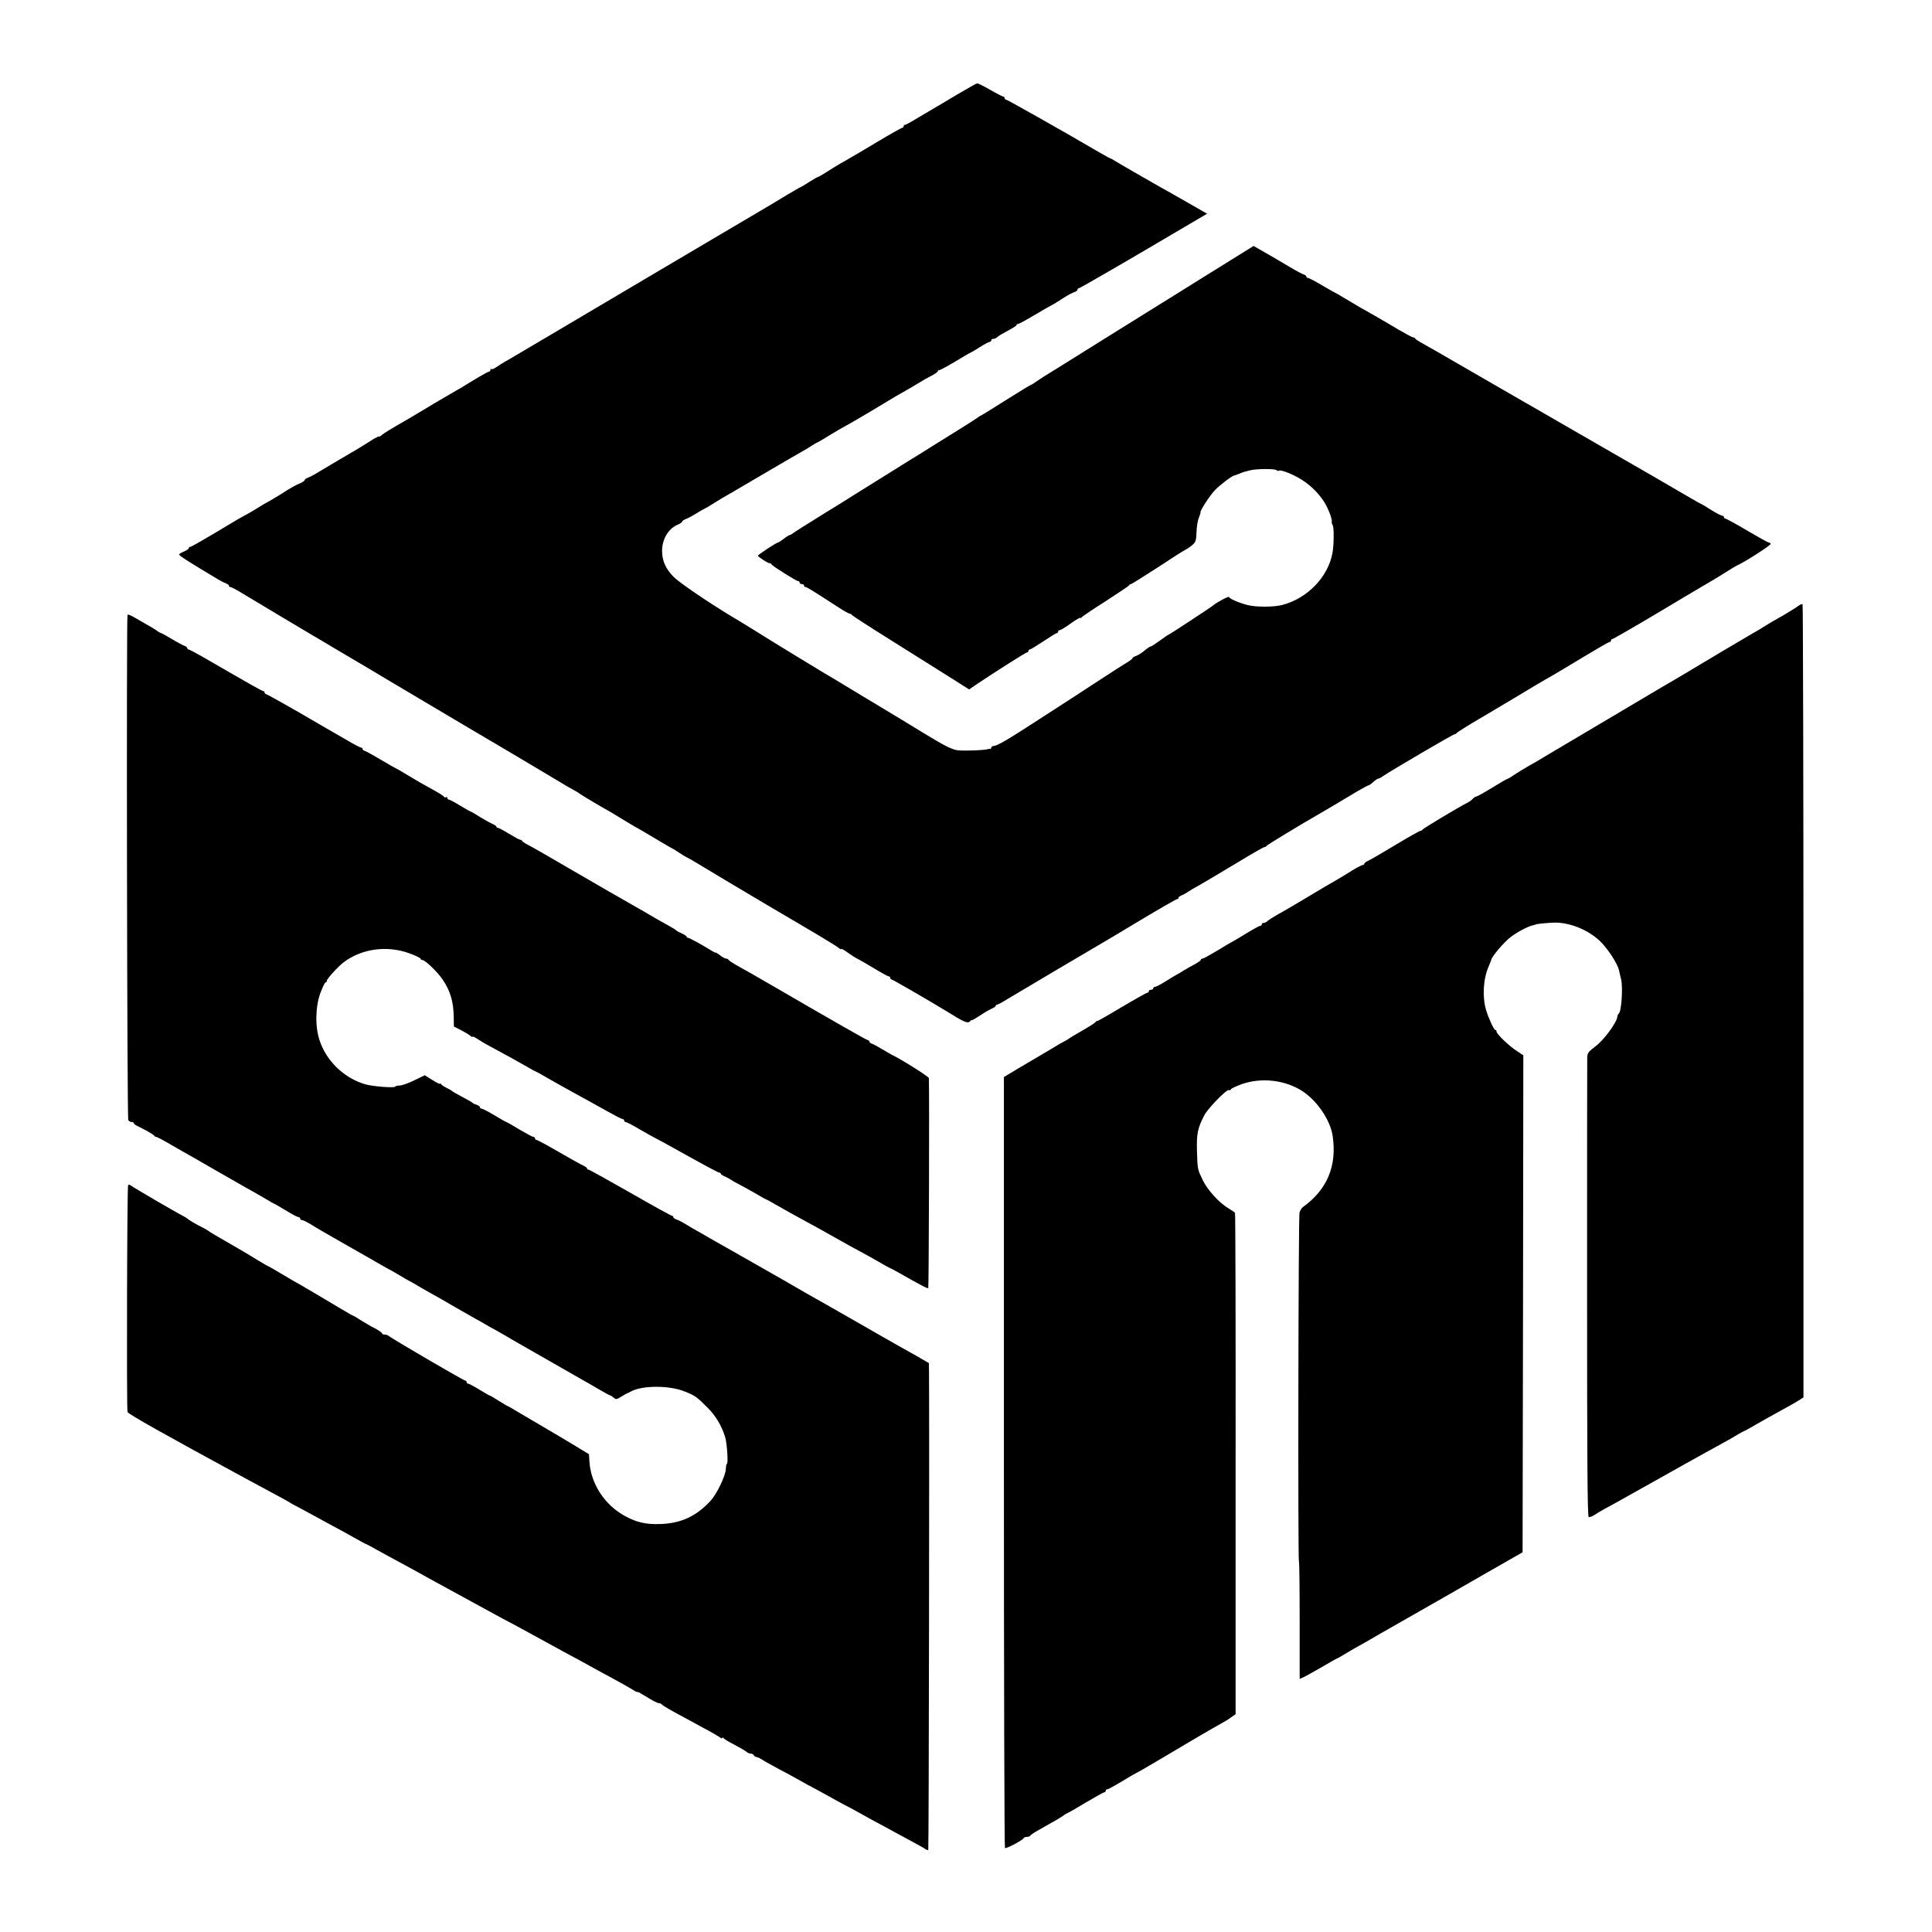
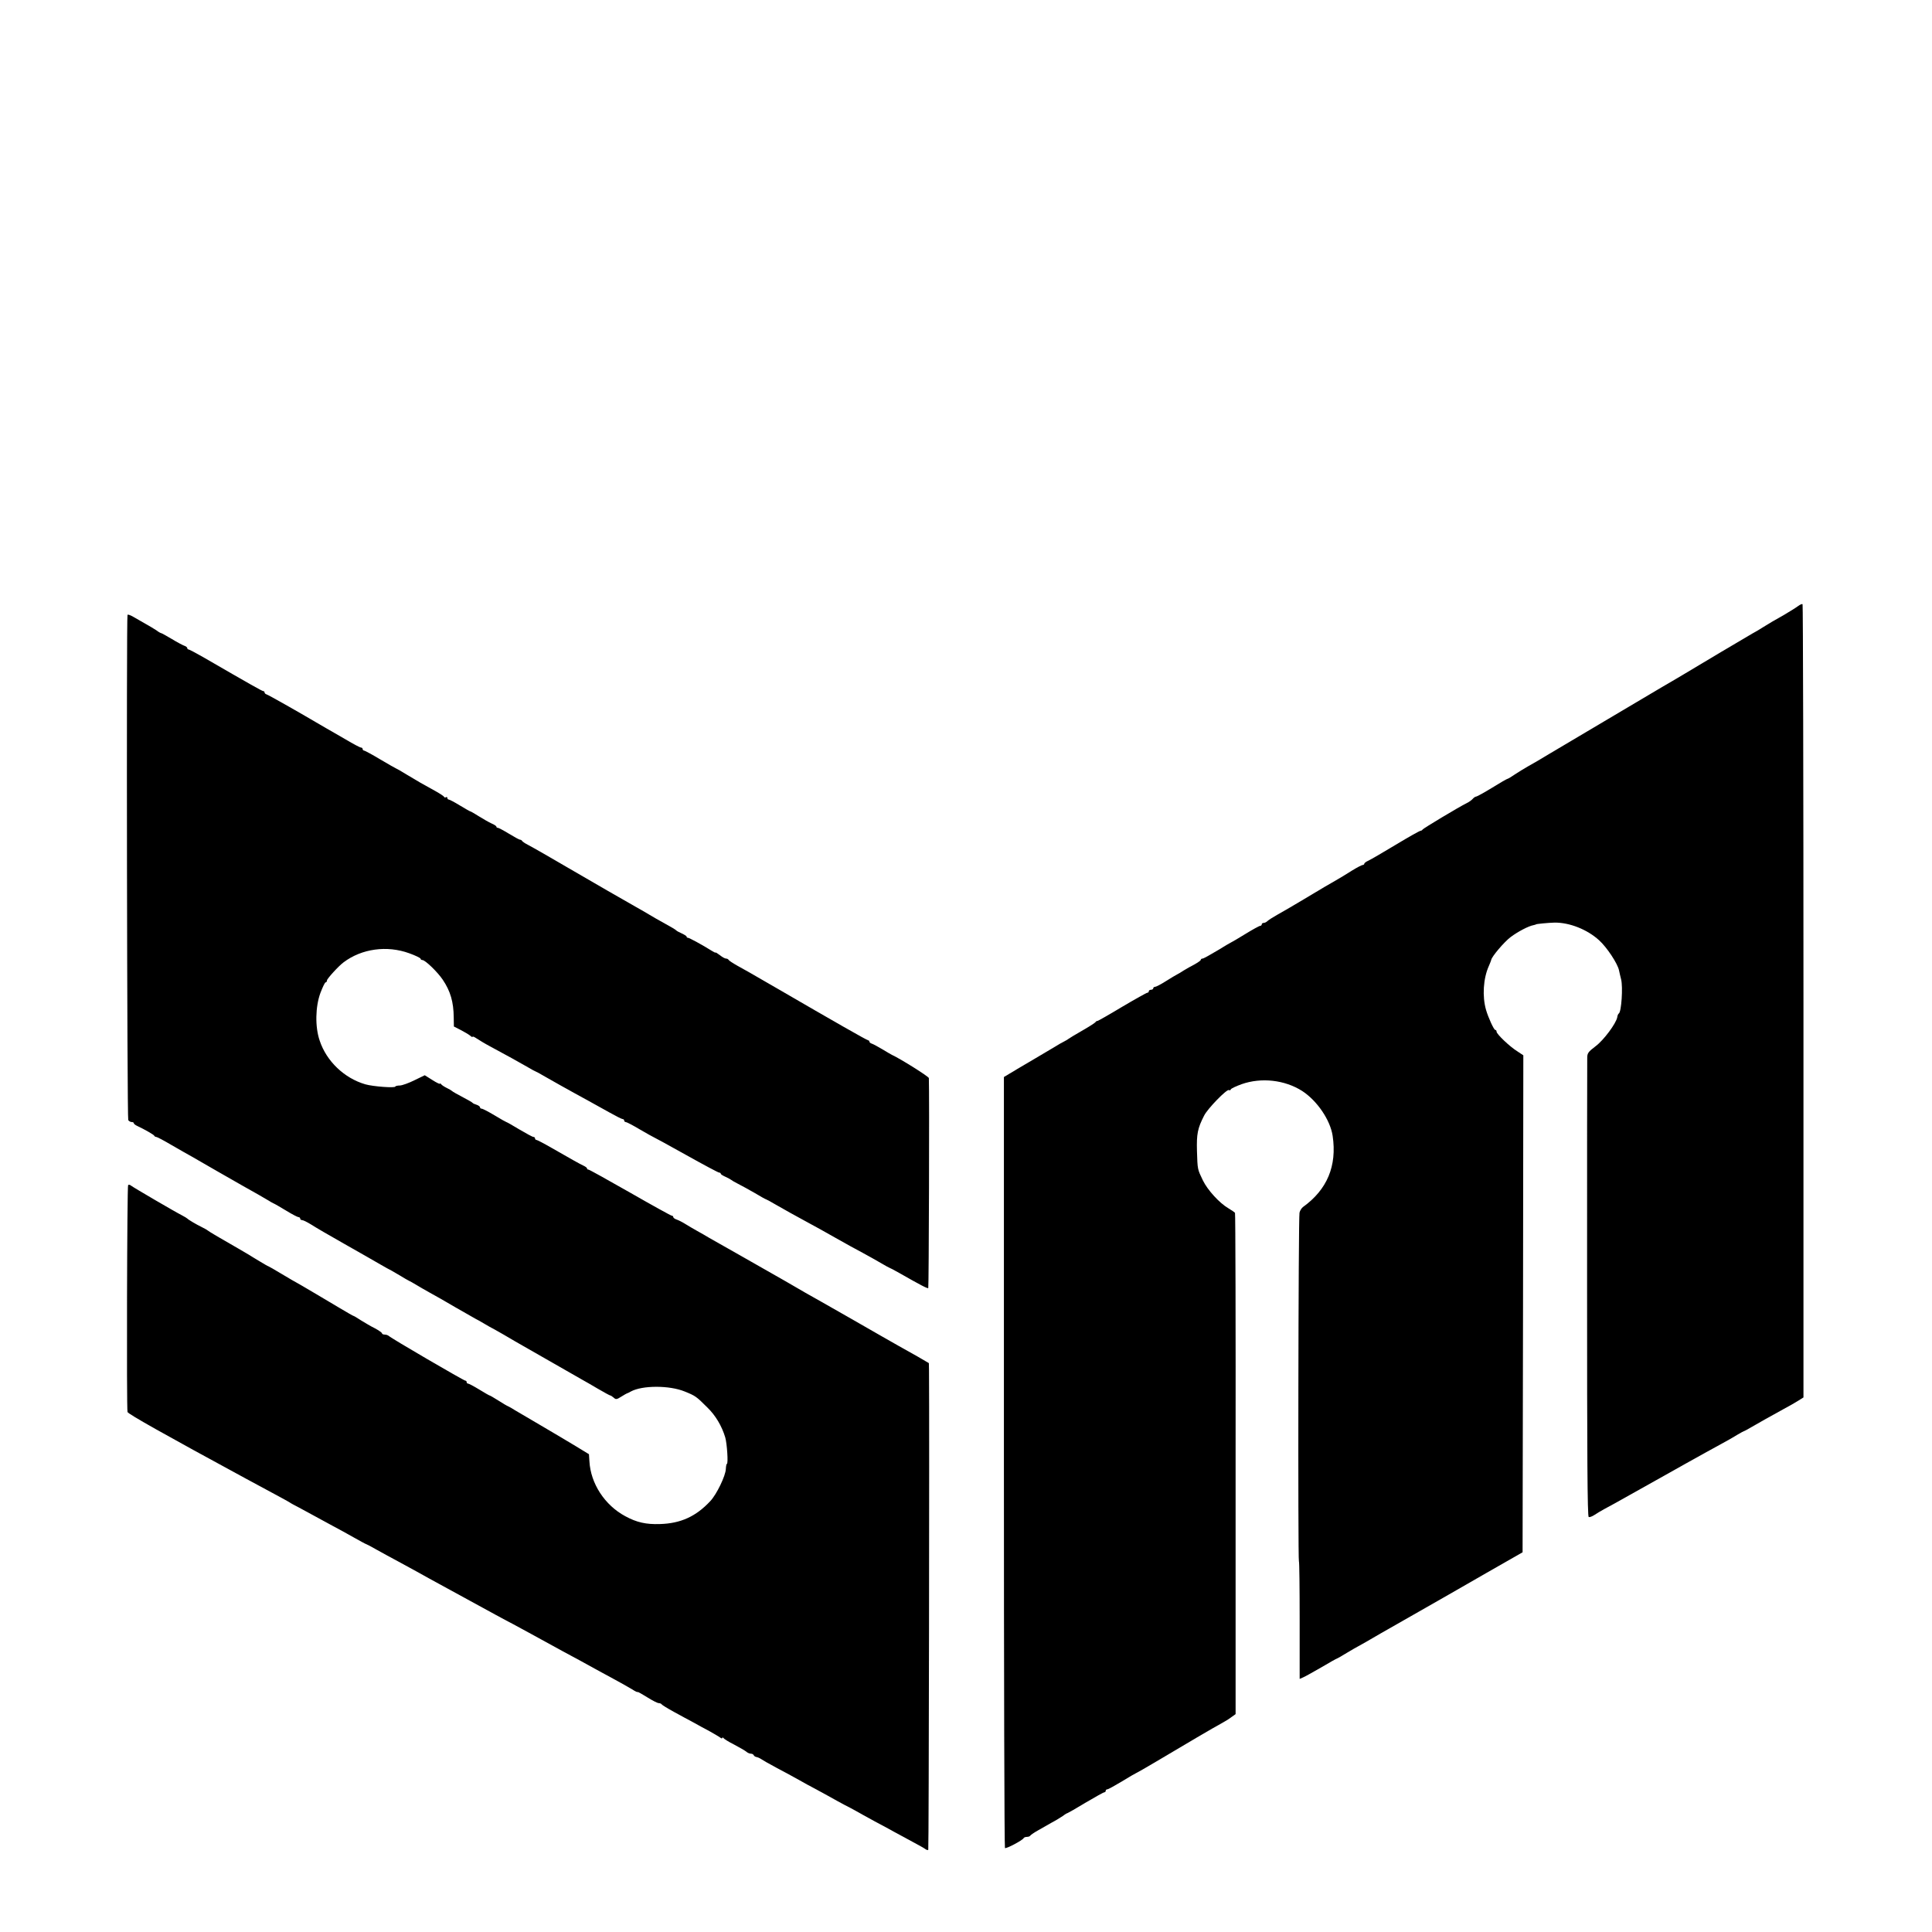
<svg xmlns="http://www.w3.org/2000/svg" version="1.0" width="1300pt" height="1300pt" viewBox="0 0 1300 1300" preserveAspectRatio="xMidYMid meet">
  <g transform="translate(0,1300) scale(0.1,-0.1)" fill="#000000" stroke="none">
-     <path d="M6442 12365 c-68 -41 -142 -85 -165 -98 -23 -13 -72 -43 -110 -65 -37 -23 -72 -42 -77 -42 -6 0 -10 -4 -10 -10 0 -5 -4 -10 -9 -10 -5 0 -78 -41 -162 -91 -85 -51 -167 -100 -184 -109 -16 -10 -48 -28 -70 -40 -22 -13 -63 -38 -92 -57 -28 -18 -54 -33 -58 -33 -3 0 -31 -16 -61 -35 -30 -19 -56 -35 -58 -35 -3 0 -44 -24 -93 -53 -48 -30 -153 -92 -233 -139 -80 -47 -217 -128 -305 -180 -88 -52 -239 -141 -335 -198 -169 -100 -228 -135 -710 -420 -124 -73 -251 -148 -283 -167 -33 -18 -71 -42 -87 -53 -15 -11 -30 -17 -34 -13 -3 3 -6 1 -6 -5 0 -7 -4 -12 -9 -12 -5 0 -57 -29 -116 -65 -58 -36 -107 -65 -109 -65 -1 0 -67 -39 -147 -86 -79 -48 -157 -94 -174 -104 -122 -70 -162 -95 -177 -108 -10 -8 -18 -12 -18 -9 0 4 -32 -13 -70 -38 -39 -25 -85 -53 -103 -63 -27 -15 -123 -72 -262 -155 -16 -9 -38 -20 -47 -23 -10 -4 -18 -10 -18 -14 0 -5 -12 -13 -27 -20 -32 -13 -70 -34 -131 -74 -24 -15 -64 -39 -89 -53 -25 -13 -66 -38 -91 -54 -26 -16 -58 -34 -72 -41 -14 -7 -61 -34 -105 -61 -44 -26 -87 -52 -95 -57 -100 -59 -154 -90 -161 -90 -5 0 -9 -4 -9 -9 0 -5 -14 -14 -30 -21 -17 -7 -33 -16 -35 -20 -4 -7 67 -52 270 -173 17 -10 38 -20 47 -23 10 -4 18 -10 18 -15 0 -5 5 -9 10 -9 6 0 39 -17 73 -38 34 -20 71 -43 82 -49 11 -7 101 -60 200 -120 99 -59 189 -112 200 -119 11 -6 79 -46 150 -89 72 -42 144 -85 161 -95 17 -10 114 -67 215 -128 255 -152 778 -461 814 -482 17 -10 100 -59 185 -110 85 -51 169 -101 186 -111 60 -33 78 -44 88 -52 15 -11 177 -107 180 -107 2 0 43 -25 92 -55 49 -30 96 -58 104 -62 8 -4 66 -37 128 -75 62 -37 115 -68 117 -68 2 0 21 -12 42 -26 21 -14 47 -30 58 -35 11 -5 34 -18 50 -28 45 -28 382 -229 533 -318 73 -43 141 -83 150 -88 9 -6 73 -43 142 -84 69 -41 133 -81 143 -89 9 -8 17 -12 17 -8 0 4 15 -3 33 -16 40 -29 68 -46 87 -55 8 -4 55 -31 103 -60 48 -29 92 -53 97 -53 6 0 10 -4 10 -10 0 -5 4 -10 8 -10 7 0 274 -155 362 -209 125 -78 150 -89 165 -75 8 9 15 13 15 10 0 -3 24 11 53 30 28 19 64 40 80 47 15 6 27 15 27 19 0 5 4 8 9 8 5 0 38 17 72 39 75 45 605 359 634 375 11 6 127 75 258 154 130 78 242 142 247 142 6 0 10 4 10 9 0 5 8 11 18 15 9 3 31 15 47 26 17 11 37 23 45 27 25 13 157 91 311 184 81 49 151 89 157 89 6 0 12 4 14 8 2 6 223 140 383 232 25 14 104 61 177 105 78 47 124 72 128 71 3 0 16 9 30 22 13 12 28 22 32 22 5 0 21 8 36 19 54 37 471 281 480 281 6 0 12 4 14 8 2 4 79 53 172 107 92 55 183 109 202 120 130 79 202 121 223 133 14 7 61 35 105 61 251 151 319 191 327 191 5 0 9 5 9 10 0 6 4 10 9 10 5 0 134 74 287 165 152 91 305 182 338 201 34 19 93 55 131 79 39 25 77 48 85 51 55 25 229 137 225 145 -4 5 -10 9 -15 9 -5 0 -69 36 -144 80 -74 44 -140 80 -145 80 -6 0 -11 5 -11 10 0 6 -6 10 -12 10 -7 0 -41 18 -76 40 -34 22 -65 40 -67 40 -2 0 -36 19 -77 43 -65 39 -434 252 -513 297 -16 9 -149 86 -295 170 -146 84 -278 161 -295 170 -16 9 -176 102 -355 205 -179 104 -338 195 -355 204 -16 9 -31 19 -33 24 -2 4 -8 7 -13 7 -6 0 -49 23 -97 51 -48 29 -102 60 -119 70 -18 11 -49 28 -68 39 -19 11 -50 29 -69 39 -18 11 -64 38 -101 60 -37 23 -69 41 -71 41 -2 0 -41 23 -88 50 -47 28 -89 50 -95 50 -6 0 -11 4 -11 9 0 5 -8 11 -17 14 -10 3 -40 19 -68 35 -27 16 -99 58 -160 94 l-110 63 -153 -95 c-84 -52 -163 -102 -177 -110 -13 -8 -85 -53 -160 -100 -75 -47 -151 -94 -169 -105 -18 -11 -190 -118 -382 -238 -192 -120 -358 -224 -369 -230 -11 -7 -34 -22 -52 -34 -17 -13 -34 -23 -37 -23 -3 0 -80 -47 -172 -105 -91 -58 -168 -105 -171 -105 -2 0 -9 -5 -16 -11 -7 -5 -64 -42 -127 -81 -63 -39 -144 -89 -180 -112 -36 -23 -98 -62 -138 -86 -40 -25 -91 -56 -112 -70 -22 -14 -79 -49 -127 -79 -49 -30 -110 -68 -138 -86 -27 -18 -131 -82 -230 -143 -99 -61 -185 -116 -192 -122 -7 -5 -15 -10 -19 -10 -4 0 -22 -11 -40 -25 -18 -14 -35 -25 -38 -25 -10 0 -136 -82 -136 -89 0 -8 67 -51 79 -51 5 0 11 -3 13 -8 4 -10 166 -112 178 -112 6 0 10 -4 10 -10 0 -5 7 -10 15 -10 8 0 15 -4 15 -10 0 -5 4 -10 10 -10 9 0 48 -24 222 -137 37 -24 71 -43 77 -43 5 0 11 -3 13 -8 2 -4 122 -82 268 -173 146 -92 323 -203 393 -247 l128 -81 42 29 c122 82 339 220 347 220 6 0 10 5 10 10 0 6 4 10 10 10 5 0 46 25 91 55 45 30 85 55 90 55 5 0 9 5 9 10 0 6 5 10 11 10 6 0 40 20 75 46 35 25 64 41 64 37 0 -4 4 -3 8 3 4 6 77 55 162 109 85 55 157 103 158 107 2 4 7 8 12 8 5 0 84 50 177 110 92 61 177 115 188 120 11 5 32 19 47 32 24 20 27 31 29 88 1 36 8 80 16 97 7 18 12 34 11 35 -7 7 65 118 98 151 35 36 116 97 128 97 2 0 17 5 33 12 30 12 33 13 73 23 41 11 164 12 178 2 7 -6 15 -7 18 -4 10 9 97 -25 153 -61 66 -41 130 -108 163 -170 25 -47 43 -100 39 -116 -1 -4 2 -13 6 -20 10 -13 9 -136 -2 -191 -31 -159 -168 -301 -335 -345 -58 -16 -183 -16 -240 0 -60 16 -120 43 -120 53 0 8 -80 -34 -105 -55 -16 -14 -297 -198 -301 -198 -3 0 -29 -18 -59 -40 -30 -22 -58 -40 -63 -40 -4 0 -17 -8 -28 -17 -27 -24 -55 -42 -76 -49 -10 -4 -18 -9 -18 -13 0 -4 -15 -15 -32 -26 -18 -10 -112 -70 -208 -133 -151 -99 -204 -133 -280 -182 -8 -5 -55 -36 -105 -68 -212 -138 -284 -180 -307 -181 -10 -1 -18 -5 -18 -11 0 -5 -3 -9 -7 -9 -5 1 -10 0 -13 -1 -22 -9 -185 -14 -215 -7 -44 11 -81 30 -218 113 -78 48 -154 94 -169 103 -15 9 -132 79 -259 156 -127 77 -245 148 -263 158 -68 41 -302 183 -466 286 -36 22 -96 59 -135 82 -164 99 -356 230 -393 268 -52 53 -75 104 -77 167 -3 81 41 158 106 184 16 7 29 16 29 20 0 5 12 13 28 19 15 6 45 22 67 36 22 14 47 28 55 32 8 3 33 18 55 32 22 14 49 30 60 37 11 6 126 73 255 149 129 76 255 149 280 163 25 14 56 32 70 42 14 9 32 20 40 23 8 4 33 18 55 32 22 14 62 37 88 53 92 51 102 57 202 116 55 33 111 66 125 75 33 20 74 45 130 76 25 14 63 37 85 50 22 14 59 35 83 47 23 12 42 26 42 30 0 4 5 8 11 8 6 0 56 27 111 60 54 33 101 60 103 60 3 0 29 16 59 35 30 19 60 35 66 35 5 0 10 5 10 10 0 6 6 10 14 10 8 0 21 6 28 13 7 7 39 26 70 42 32 17 58 33 58 38 0 4 4 7 10 7 5 0 54 26 107 58 54 32 105 61 113 65 18 9 40 23 95 58 22 14 50 29 63 33 12 4 22 12 22 17 0 5 4 9 8 9 8 0 317 179 745 432 l119 70 -134 77 c-73 42 -140 80 -148 84 -8 4 -31 17 -50 28 -19 11 -87 50 -150 86 -63 36 -126 73 -140 82 -14 8 -27 16 -30 16 -3 0 -36 19 -75 41 -211 124 -618 354 -626 354 -5 0 -9 5 -9 10 0 6 -4 10 -9 10 -5 0 -44 20 -87 45 -44 25 -83 45 -89 44 -5 0 -65 -34 -133 -74z" />
    <path d="M12099 8922 c-13 -10 -55 -36 -92 -58 -85 -48 -93 -53 -140 -82 -20 -13 -55 -34 -76 -45 -30 -17 -379 -224 -451 -268 -8 -5 -82 -49 -165 -97 -294 -174 -652 -386 -749 -444 -54 -33 -119 -71 -145 -85 -25 -14 -65 -39 -88 -54 -23 -16 -45 -29 -48 -29 -4 0 -51 -27 -104 -60 -54 -33 -103 -60 -108 -60 -6 0 -16 -7 -23 -15 -7 -8 -24 -21 -39 -28 -58 -29 -296 -172 -299 -179 -2 -4 -8 -8 -13 -8 -6 0 -81 -42 -167 -94 -86 -52 -169 -100 -184 -107 -16 -7 -28 -16 -28 -21 0 -4 -5 -8 -10 -8 -6 0 -39 -17 -73 -38 -34 -22 -84 -52 -112 -68 -65 -37 -63 -36 -210 -124 -69 -41 -150 -89 -180 -105 -30 -17 -60 -36 -67 -43 -7 -7 -18 -12 -25 -12 -7 0 -13 -4 -13 -10 0 -5 -5 -10 -11 -10 -6 0 -51 -25 -100 -55 -49 -30 -91 -55 -93 -55 -2 0 -44 -25 -93 -55 -50 -30 -95 -55 -101 -55 -7 0 -12 -4 -12 -8 0 -5 -19 -18 -42 -31 -24 -12 -56 -31 -73 -41 -16 -11 -37 -23 -45 -27 -8 -4 -42 -24 -75 -45 -33 -21 -66 -38 -72 -38 -7 0 -13 -4 -13 -10 0 -5 -7 -10 -15 -10 -8 0 -15 -4 -15 -10 0 -5 -4 -10 -10 -10 -5 0 -82 -43 -170 -95 -88 -53 -162 -95 -166 -95 -4 1 -10 -3 -13 -8 -3 -5 -44 -31 -91 -58 -47 -27 -87 -51 -90 -54 -3 -3 -16 -11 -30 -18 -14 -7 -41 -22 -61 -35 -20 -12 -81 -48 -135 -80 -55 -32 -108 -63 -119 -70 -10 -7 -35 -21 -55 -33 l-35 -21 0 -2591 c0 -1425 3 -2594 7 -2597 7 -7 121 53 126 67 2 4 12 8 22 8 10 0 20 4 22 8 2 4 26 21 53 36 28 16 70 40 95 54 25 13 57 33 72 43 14 11 28 19 31 19 2 0 57 31 121 70 65 38 121 70 127 70 5 0 9 5 9 10 0 6 5 10 11 10 6 0 51 25 101 55 49 30 92 55 94 55 2 0 53 29 112 64 234 139 409 242 454 266 26 14 59 34 74 46 l28 20 0 1683 c1 926 -1 1686 -4 1690 -3 4 -23 18 -45 31 -60 35 -140 123 -171 187 -37 77 -36 72 -40 198 -3 115 4 152 48 238 23 47 154 181 167 172 5 -3 11 -1 13 5 2 6 35 21 73 35 132 46 289 29 407 -46 100 -65 189 -195 205 -302 30 -203 -37 -362 -200 -479 -9 -7 -20 -24 -23 -38 -8 -30 -11 -2341 -4 -2345 3 -2 5 -181 5 -398 l0 -394 25 11 c14 6 69 37 123 68 54 32 100 58 103 58 2 0 32 17 66 38 35 21 70 41 78 45 8 4 31 17 50 28 19 12 154 89 300 172 146 83 375 214 510 292 l245 140 3 1672 2 1672 -39 26 c-51 31 -141 117 -141 133 0 7 -4 12 -9 12 -9 0 -47 83 -62 135 -26 90 -19 211 19 295 8 19 16 38 16 41 3 22 88 122 131 154 48 36 120 74 154 80 9 2 16 4 16 5 0 3 84 11 125 12 101 1 220 -46 300 -119 52 -47 125 -157 134 -203 3 -14 9 -41 14 -60 13 -52 2 -217 -15 -229 -5 -3 -10 -15 -11 -26 -8 -42 -91 -154 -146 -195 -50 -38 -56 -47 -56 -79 -1 -20 -1 -722 -1 -1561 0 -1109 2 -1525 11 -1528 6 -2 23 4 38 14 15 10 45 28 67 40 22 11 99 54 170 94 72 40 150 84 175 98 25 14 117 66 205 115 88 49 194 108 235 130 41 22 92 51 112 64 21 12 40 23 42 23 3 0 27 13 54 29 54 31 115 66 212 119 36 19 81 45 100 57 l35 22 0 2666 c0 1466 -3 2668 -6 2671 -3 4 -17 -2 -30 -12z" />
    <path d="M858 8863 c-8 -15 -3 -3388 5 -3400 5 -7 15 -13 23 -13 8 0 14 -3 14 -7 0 -5 10 -13 23 -19 49 -23 112 -59 115 -66 2 -5 8 -8 13 -8 6 0 51 -24 102 -54 51 -29 112 -65 137 -78 25 -14 101 -58 170 -98 69 -40 148 -85 175 -100 65 -36 156 -88 175 -100 8 -6 22 -13 30 -17 8 -3 47 -26 87 -50 39 -24 76 -43 82 -43 6 0 11 -4 11 -10 0 -5 6 -10 13 -10 8 0 33 -13 58 -28 24 -16 127 -76 228 -133 101 -57 209 -119 240 -137 31 -18 65 -37 76 -42 11 -6 38 -22 60 -35 22 -14 47 -28 55 -32 8 -4 31 -16 50 -28 19 -12 60 -35 90 -52 30 -16 109 -61 175 -100 66 -38 127 -72 135 -77 8 -4 32 -17 52 -29 20 -12 56 -33 80 -45 24 -13 84 -48 133 -77 71 -41 299 -171 460 -263 11 -6 55 -31 97 -56 43 -25 81 -46 85 -46 3 0 14 -7 23 -15 14 -13 20 -12 50 7 19 12 37 22 40 23 3 0 14 6 25 12 77 42 260 42 362 0 72 -29 78 -33 152 -107 55 -53 98 -125 121 -202 12 -41 21 -178 11 -178 -3 0 -6 -15 -7 -34 -1 -45 -62 -172 -105 -217 -96 -103 -199 -150 -339 -154 -93 -3 -156 11 -233 53 -138 74 -233 220 -241 370 l-3 47 -87 53 c-47 29 -153 91 -234 139 -81 47 -160 94 -177 104 -16 11 -37 22 -45 26 -8 3 -39 21 -68 40 -29 18 -54 33 -57 33 -3 0 -34 18 -70 40 -36 22 -70 40 -75 40 -6 0 -10 5 -10 10 0 6 -4 10 -9 10 -10 0 -501 286 -515 301 -6 5 -18 9 -28 9 -10 0 -18 4 -18 9 0 4 -21 19 -47 33 -27 13 -68 38 -93 53 -25 16 -47 30 -50 30 -3 0 -45 24 -95 54 -49 29 -121 72 -160 95 -38 22 -78 46 -90 53 -11 7 -27 15 -35 20 -8 4 -55 31 -103 60 -48 29 -90 53 -92 53 -3 0 -28 15 -58 33 -29 17 -61 37 -72 44 -11 7 -42 25 -70 41 -133 76 -200 116 -205 121 -3 3 -21 14 -40 23 -41 20 -93 51 -100 59 -3 3 -18 12 -35 21 -44 22 -328 188 -343 200 -7 6 -16 8 -20 4 -7 -8 -11 -1497 -4 -1527 3 -13 254 -154 796 -448 234 -126 282 -152 296 -161 8 -6 35 -20 60 -33 25 -13 72 -39 105 -57 33 -18 89 -48 125 -68 36 -19 100 -54 142 -78 43 -24 79 -44 82 -44 2 0 35 -17 73 -39 37 -21 102 -56 143 -78 41 -22 96 -52 121 -66 25 -14 66 -37 90 -50 24 -13 145 -79 269 -147 124 -68 254 -139 290 -157 36 -19 83 -45 105 -57 39 -21 129 -71 230 -126 28 -15 79 -43 115 -62 36 -20 81 -44 100 -55 19 -11 76 -41 125 -68 50 -27 107 -59 128 -72 20 -13 37 -21 37 -18 0 3 29 -13 64 -35 35 -22 70 -40 79 -40 8 0 17 -4 19 -8 2 -4 39 -27 83 -51 44 -24 104 -57 133 -72 28 -16 78 -43 110 -60 31 -18 63 -36 70 -42 6 -5 12 -6 12 -1 0 5 4 4 8 -1 4 -6 36 -26 72 -44 36 -19 72 -40 81 -47 8 -8 23 -14 31 -14 9 0 18 -5 20 -11 2 -5 11 -11 20 -12 9 -2 22 -8 29 -13 8 -6 55 -33 104 -59 50 -26 119 -64 155 -84 36 -21 72 -40 80 -44 8 -4 56 -30 105 -57 50 -28 104 -58 120 -66 17 -8 48 -25 70 -37 22 -13 81 -45 130 -72 50 -26 110 -59 135 -73 25 -13 79 -43 120 -65 41 -22 81 -44 88 -50 7 -5 15 -7 18 -4 4 4 8 2888 5 3224 l-1 51 -77 45 c-43 24 -98 55 -123 69 -25 14 -169 96 -320 183 -151 86 -291 166 -310 176 -19 11 -42 24 -50 29 -16 10 -91 53 -390 223 -96 54 -191 108 -210 119 -19 12 -55 32 -80 46 -25 14 -61 35 -80 47 -19 12 -45 25 -57 29 -13 4 -23 12 -23 17 0 5 -4 9 -10 9 -5 0 -132 70 -280 155 -149 85 -275 155 -280 155 -6 0 -10 3 -10 8 0 4 -10 12 -23 18 -26 12 -84 45 -215 120 -52 30 -98 54 -103 54 -5 0 -9 5 -9 10 0 6 -5 10 -11 10 -6 0 -48 23 -94 50 -46 28 -85 50 -88 50 -2 0 -38 20 -79 45 -42 25 -80 45 -87 45 -6 0 -11 4 -11 9 0 5 -10 13 -22 17 -13 4 -25 9 -28 13 -4 5 -26 17 -115 65 -11 6 -22 13 -25 16 -3 3 -18 12 -35 20 -16 8 -33 19 -37 25 -4 5 -8 7 -8 3 0 -4 -23 7 -51 25 l-51 32 -68 -33 c-38 -19 -82 -35 -99 -36 -17 0 -31 -4 -31 -7 0 -11 -150 0 -202 15 -141 41 -261 155 -307 294 -32 93 -29 229 5 321 15 39 30 71 35 71 5 0 9 6 9 13 0 11 79 98 112 122 122 92 292 115 441 61 42 -15 77 -32 77 -37 0 -5 6 -9 13 -9 19 -1 101 -80 136 -132 52 -77 73 -150 74 -254 l1 -61 45 -23 c25 -13 54 -30 64 -38 9 -9 17 -12 17 -8 0 4 12 -1 28 -12 15 -10 56 -35 92 -54 115 -62 184 -100 243 -134 32 -19 60 -34 62 -34 2 0 30 -15 62 -34 32 -18 79 -45 106 -60 26 -14 66 -37 90 -50 23 -13 69 -38 102 -56 33 -18 95 -53 137 -76 43 -24 82 -44 88 -44 5 0 10 -4 10 -10 0 -5 5 -10 11 -10 6 0 48 -22 95 -50 47 -27 87 -50 89 -50 2 0 101 -54 219 -120 118 -66 219 -120 225 -120 6 0 11 -3 11 -8 0 -4 15 -13 33 -21 17 -8 34 -17 37 -20 3 -3 23 -15 45 -26 22 -11 73 -39 113 -62 40 -24 74 -43 77 -43 2 0 30 -15 62 -34 66 -38 129 -73 223 -124 36 -19 117 -64 180 -100 63 -36 147 -82 185 -102 39 -21 94 -52 123 -69 29 -17 54 -31 56 -31 2 0 33 -16 68 -36 142 -81 190 -106 194 -101 4 4 8 1320 4 1413 0 10 -193 131 -250 157 -8 4 -37 21 -65 38 -27 16 -58 33 -67 36 -10 3 -18 9 -18 14 0 5 -4 9 -8 9 -8 0 -239 132 -597 340 -223 129 -223 129 -285 163 -30 17 -56 34 -58 39 -2 4 -9 8 -16 8 -8 0 -26 10 -42 23 -16 12 -29 20 -29 18 0 -3 -11 2 -25 11 -62 39 -152 88 -161 88 -5 0 -9 3 -9 8 0 4 -15 13 -32 21 -18 8 -35 17 -38 21 -3 4 -36 24 -75 45 -38 21 -86 48 -105 60 -19 12 -60 35 -90 52 -45 25 -304 174 -470 271 -97 57 -219 127 -255 146 -22 11 -41 24 -43 29 -2 4 -8 7 -13 7 -5 0 -38 18 -74 40 -36 22 -70 40 -75 40 -6 0 -10 3 -10 8 0 4 -15 14 -32 21 -18 8 -56 30 -85 48 -29 18 -54 33 -57 33 -3 0 -35 18 -71 40 -36 22 -70 40 -75 40 -6 0 -10 5 -10 11 0 5 -4 8 -9 5 -5 -4 -11 -2 -13 2 -1 5 -28 22 -58 39 -84 46 -121 67 -195 112 -37 23 -69 41 -71 41 -2 0 -49 27 -105 60 -55 33 -105 60 -110 60 -5 0 -9 5 -9 10 0 6 -5 10 -11 10 -6 0 -52 24 -102 54 -51 29 -110 64 -132 76 -22 13 -52 30 -67 39 -115 68 -325 187 -335 189 -7 2 -13 8 -13 13 0 5 -4 9 -9 9 -7 0 -77 39 -405 229 -49 28 -93 51 -97 51 -5 0 -9 4 -9 9 0 5 -9 13 -20 16 -11 4 -49 24 -85 46 -36 21 -67 39 -71 39 -3 0 -18 8 -32 19 -15 10 -47 29 -72 43 -25 14 -61 35 -82 47 -20 12 -38 18 -40 14z" />
  </g>
</svg>